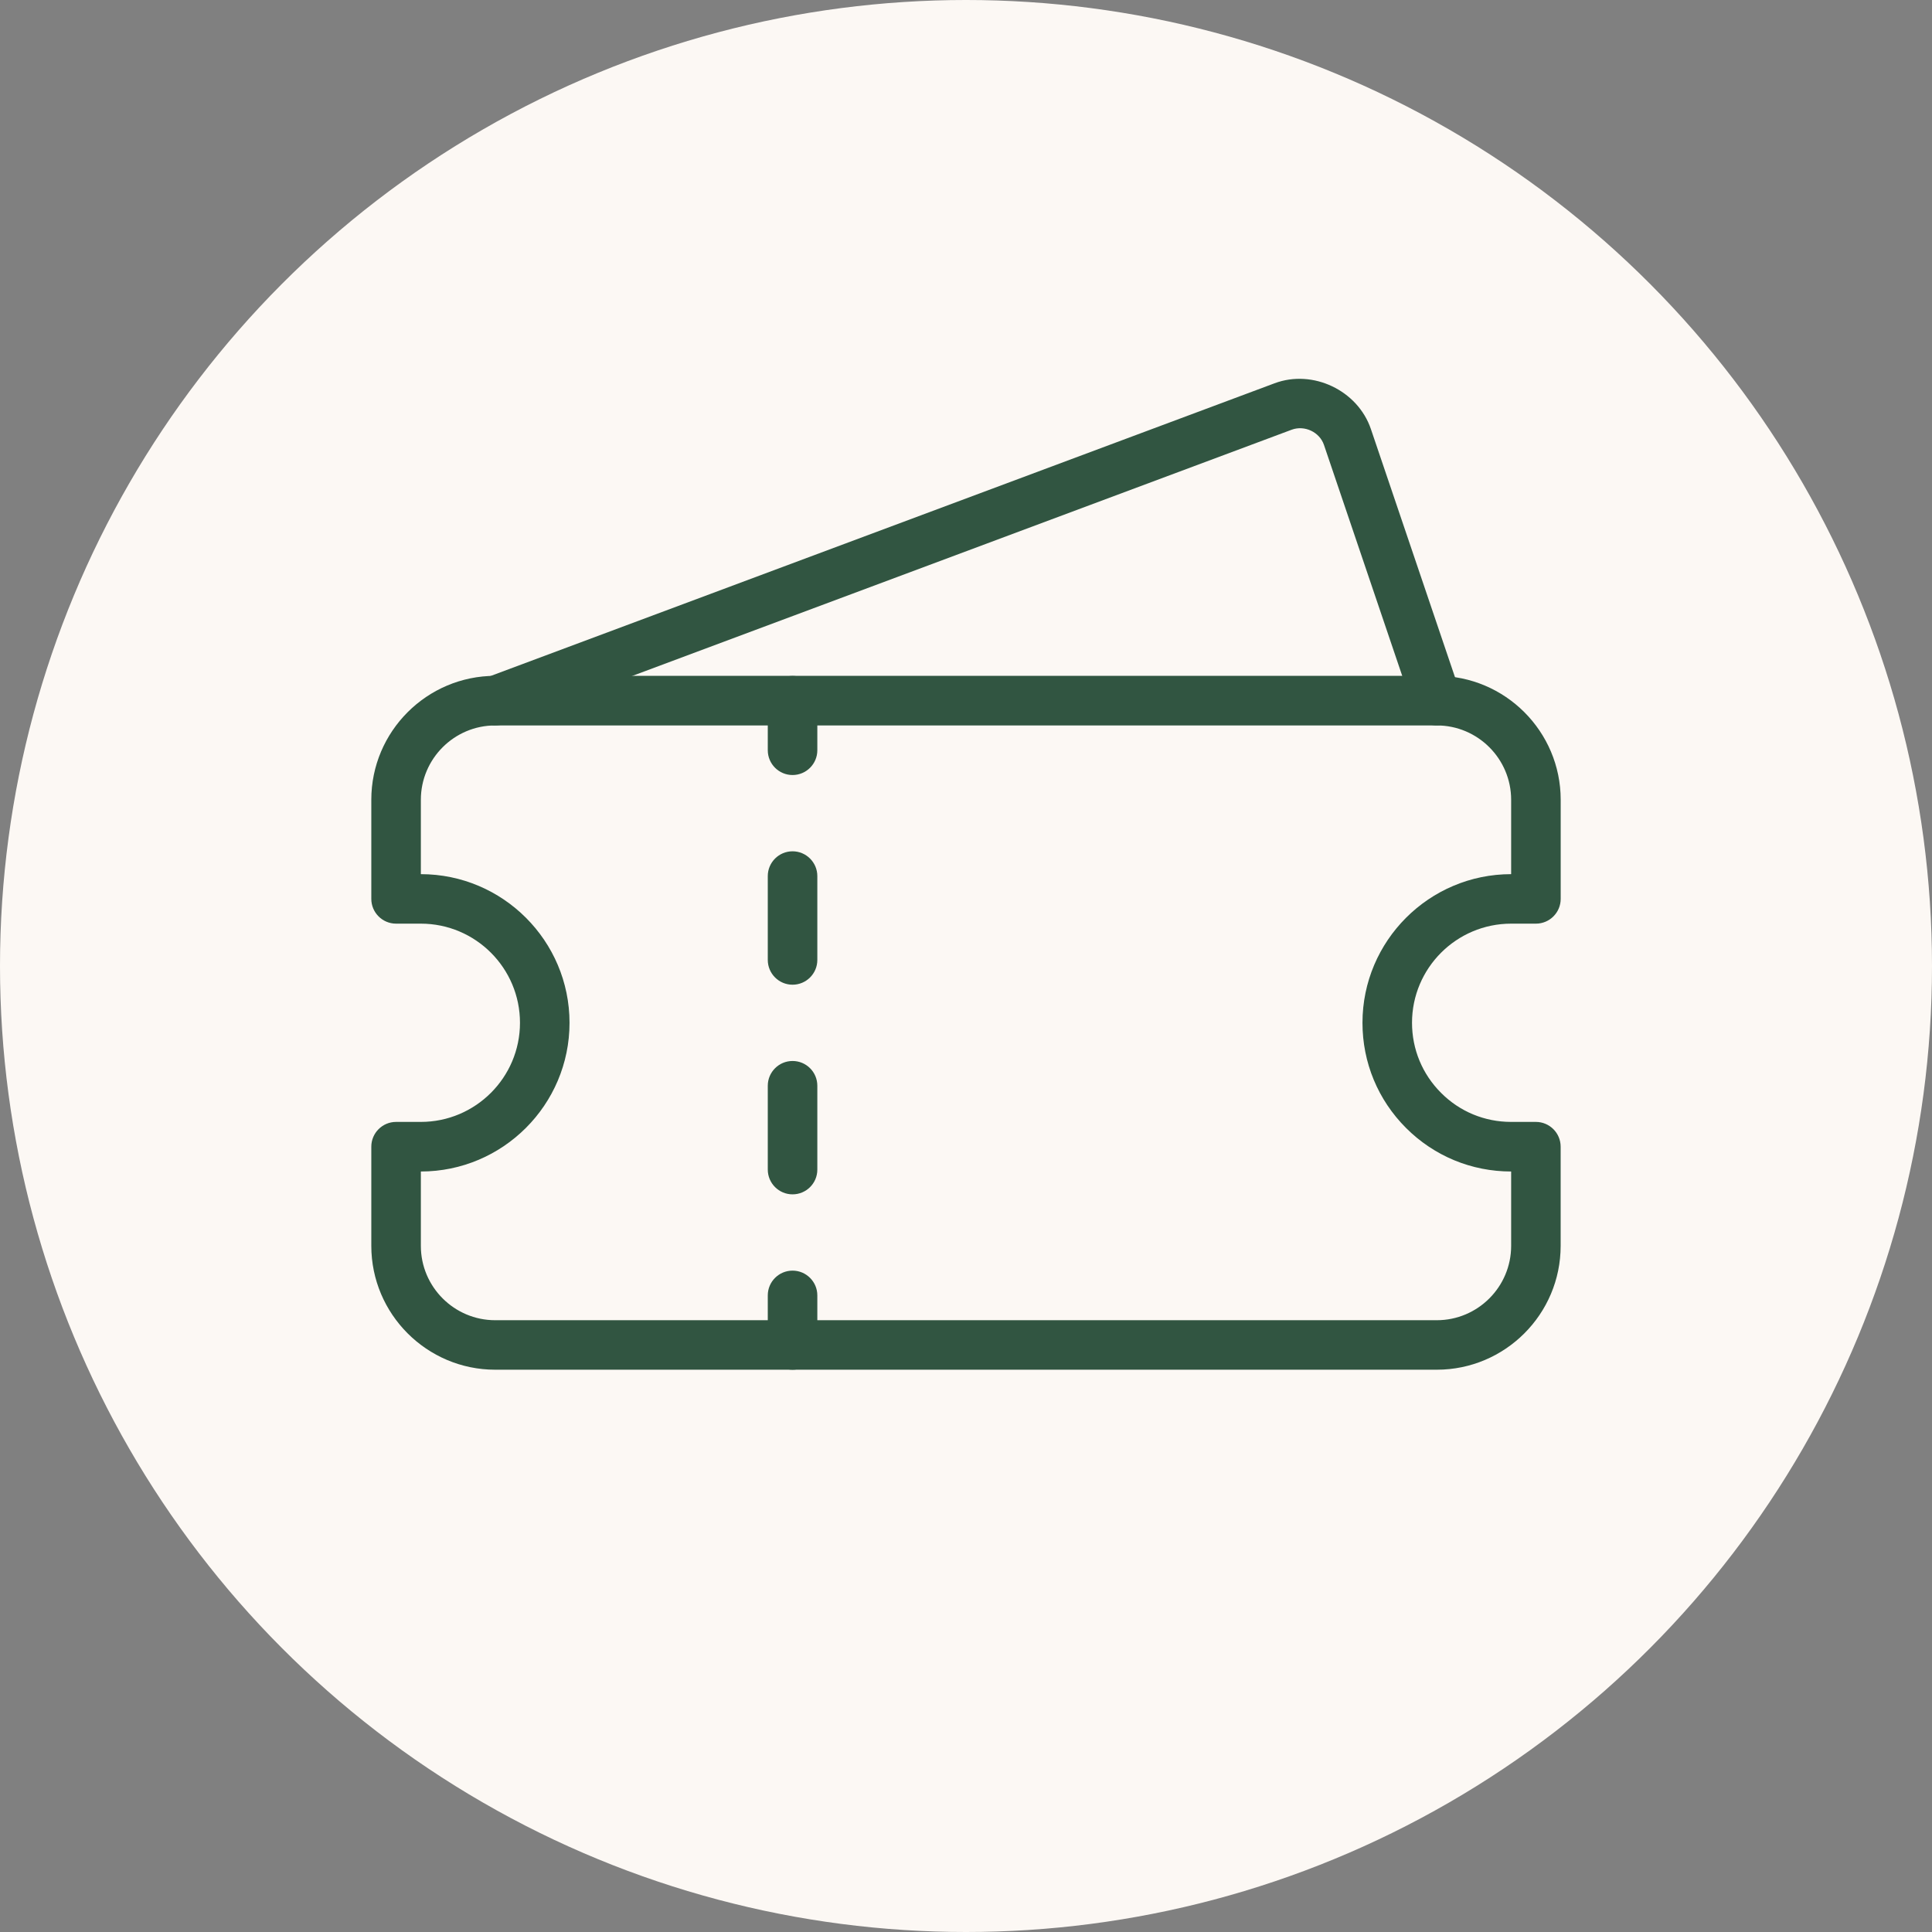
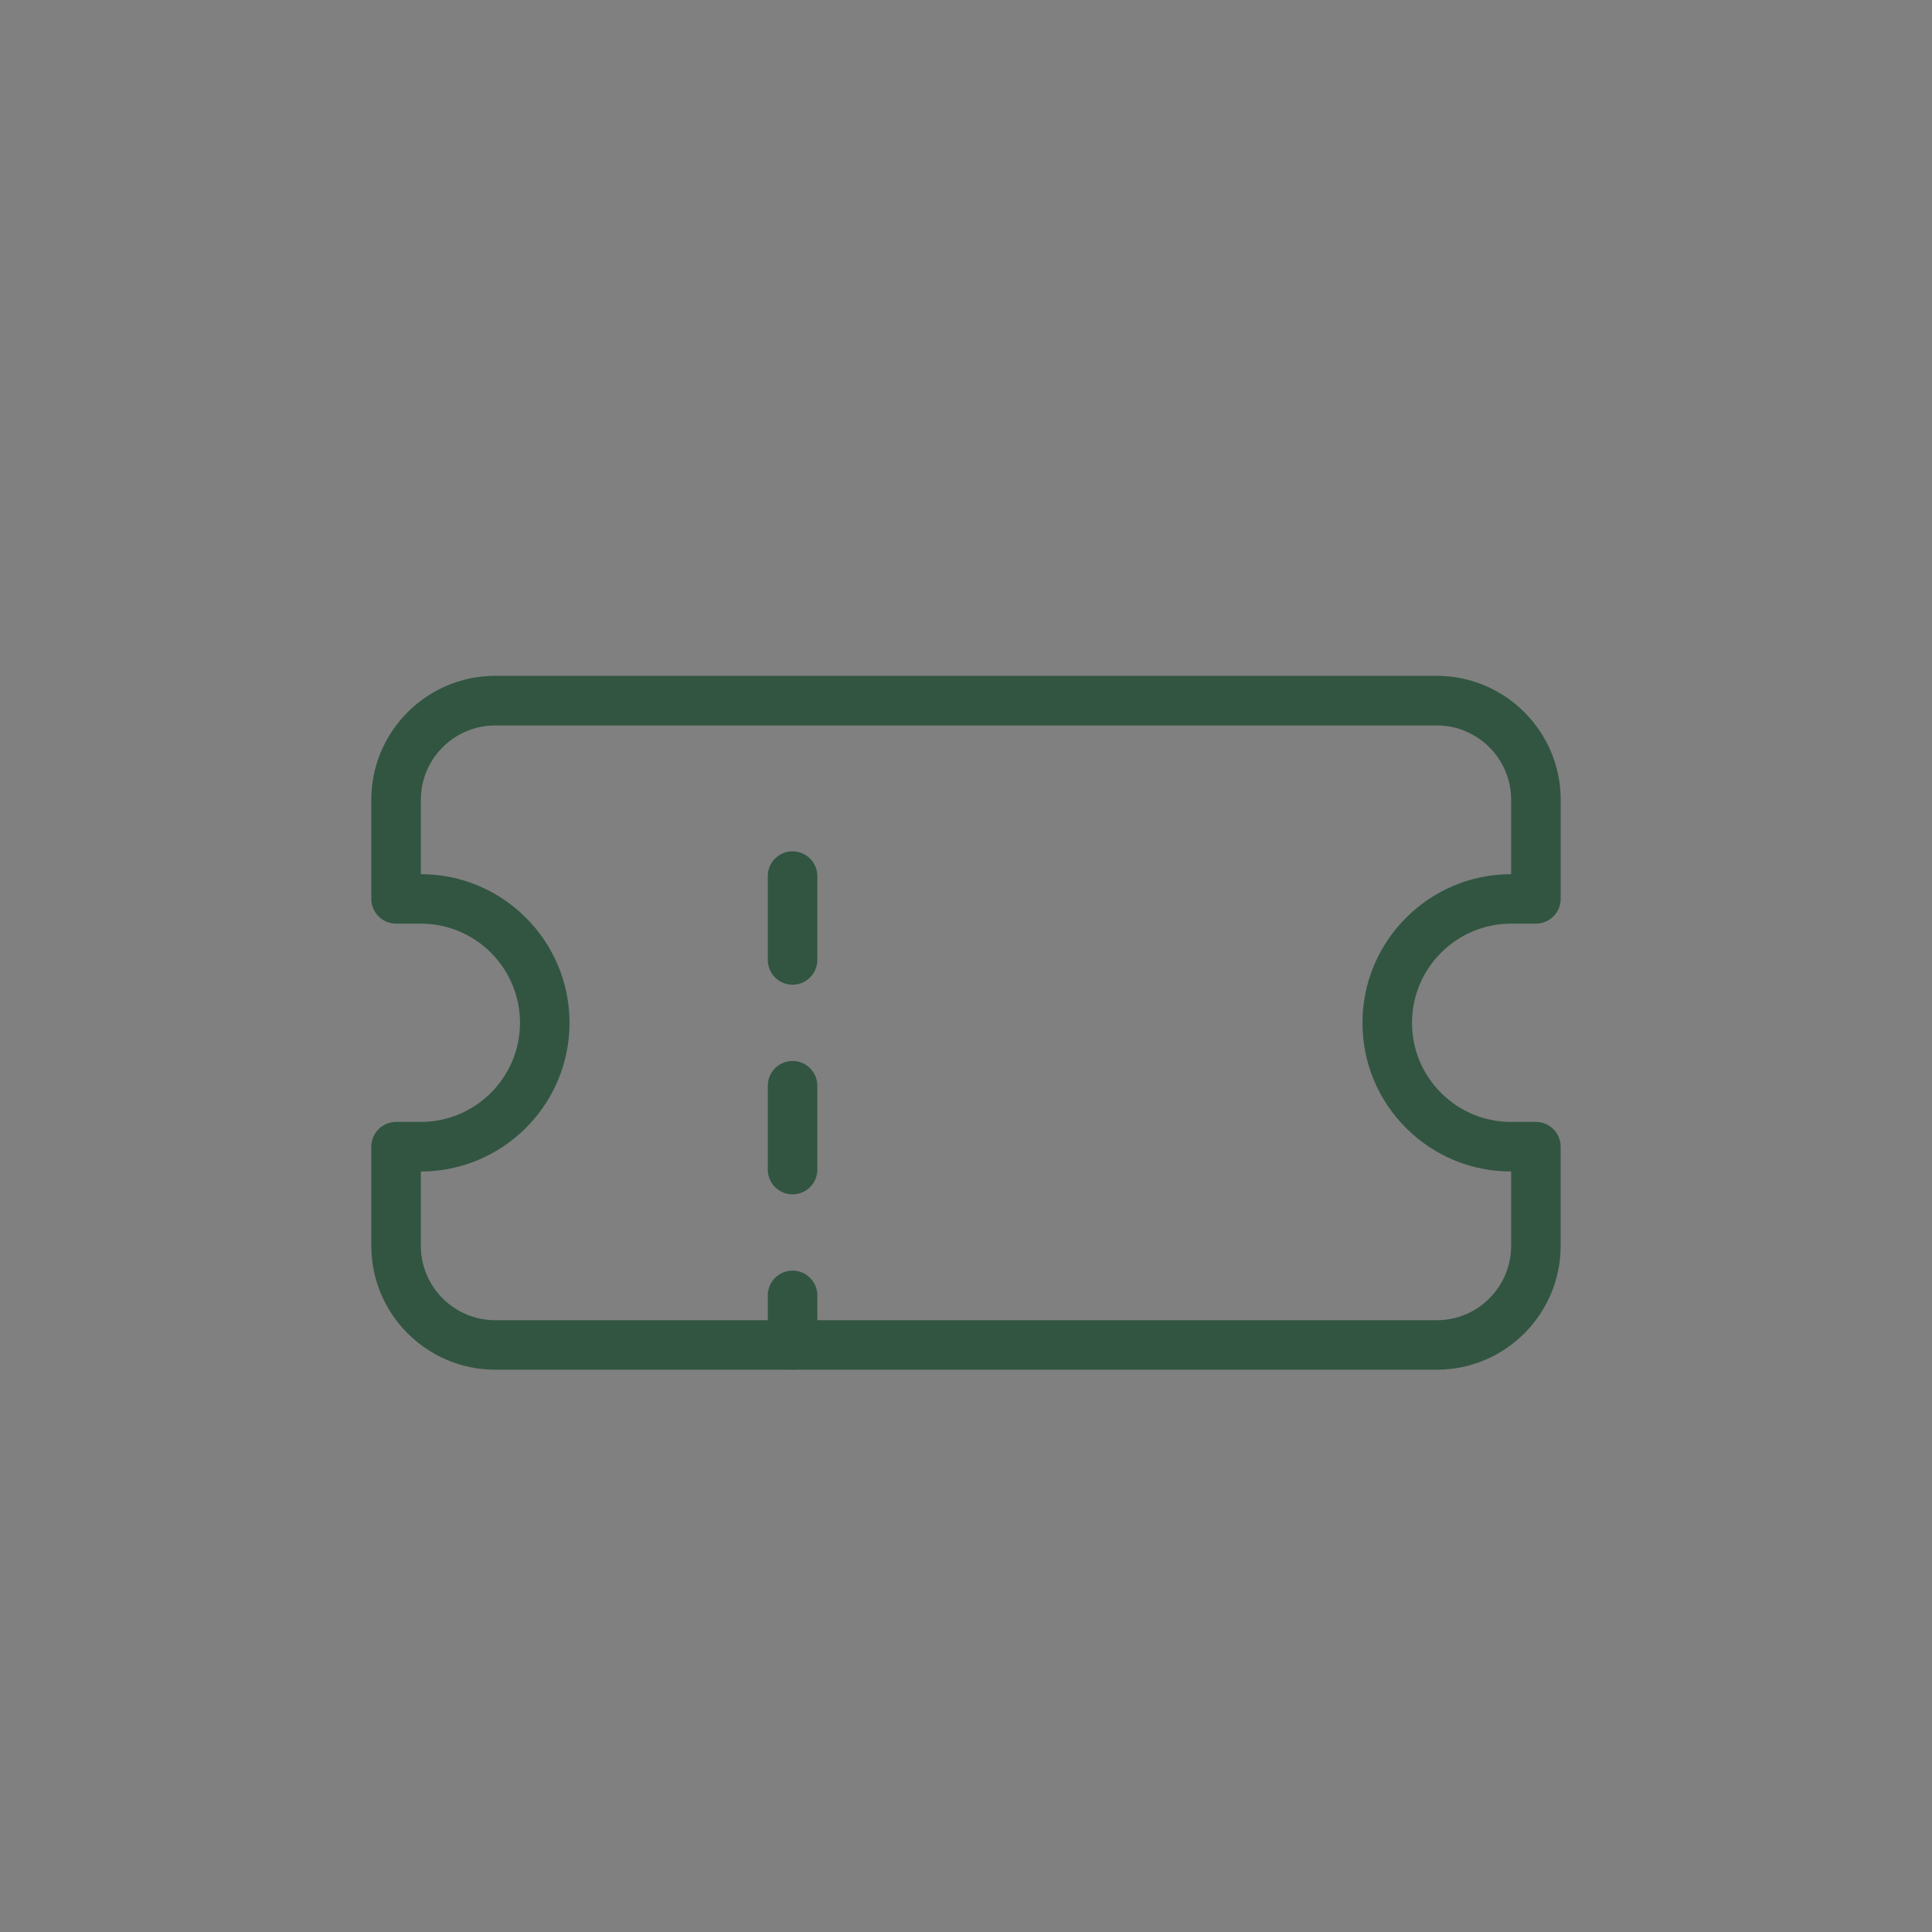
<svg xmlns="http://www.w3.org/2000/svg" id="Layer_2" data-name="Layer 2" viewBox="0 0 443 443">
  <rect x="0" y="0" width="443" height="443" fill="#808080" stroke="none" />
  <defs>
    <style>
      .cls-1 {
        fill: #315541;
      }

      .cls-2 {
        fill: #fcf8f4;
      }
    </style>
  </defs>
  <g id="Capa_1" data-name="Capa 1">
-     <circle class="cls-2" cx="221.5" cy="221.5" r="221.5" />
    <g>
      <path class="cls-1" d="M329.45,314.07H113.55c-15.66,0-28.41-12.75-28.41-28.41v-22.73c0-3.14,2.55-5.68,5.68-5.68h5.68c12.53,0,22.73-10.19,22.73-22.73s-10.19-22.73-22.73-22.73h-5.68c-3.14,0-5.68-2.55-5.68-5.68v-22.73c0-15.66,12.75-28.41,28.41-28.41h215.9c15.66,0,28.41,12.75,28.41,28.41v22.73c0,3.14-2.55,5.68-5.68,5.68h-5.68c-12.53,0-22.73,10.19-22.73,22.73,0,6.07,2.36,11.77,6.66,16.07,4.28,4.3,9.99,6.66,16.06,6.66h5.68c3.14,0,5.68,2.55,5.68,5.68v22.73c.01,15.66-12.74,28.41-28.4,28.41ZM96.5,268.62v17.05c0,9.4,7.65,17.05,17.05,17.05h215.9c9.4,0,17.05-7.65,17.05-17.05v-17.05h-.01c-9.1,0-17.66-3.55-24.09-9.98-6.44-6.44-9.99-15.01-9.99-24.11,0-18.8,15.3-34.09,34.09-34.09v-17.05c0-9.4-7.65-17.05-17.05-17.05H113.55c-9.4,0-17.05,7.65-17.05,17.05v17.05c18.8,0,34.09,15.3,34.09,34.09s-15.3,34.09-34.09,34.09h0Z" />
-       <path class="cls-1" d="M181.73,177.71c-3.14,0-5.68-2.55-5.68-5.68v-11.36c0-3.14,2.55-5.68,5.68-5.68s5.68,2.55,5.68,5.68v11.36c0,3.14-2.55,5.68-5.68,5.68Z" />
      <path class="cls-1" d="M181.73,273.86c-3.14,0-5.68-2.55-5.68-5.68v-19.22c0-3.14,2.55-5.68,5.68-5.68s5.68,2.53,5.68,5.68v19.23c0,3.14-2.55,5.67-5.68,5.67ZM181.73,225.79c-3.14,0-5.68-2.55-5.68-5.68v-19.23c0-3.14,2.55-5.68,5.68-5.68s5.68,2.55,5.68,5.68v19.23c0,3.14-2.55,5.68-5.68,5.68Z" />
-       <path class="cls-1" d="M181.73,314.07c-3.14,0-5.68-2.55-5.68-5.68v-11.36c0-3.14,2.55-5.68,5.68-5.68s5.68,2.55,5.68,5.68v11.36c0,3.14-2.55,5.68-5.68,5.68Z" />
-       <path class="cls-1" d="M113.55,166.35c-2.31,0-4.48-1.41-5.32-3.69-1.1-2.94.39-6.22,3.33-7.31l180.68-67.46c8.78-3.3,19.1,1.64,22.1,10.49l20.49,60.46c1,2.98-.59,6.19-3.56,7.2-2.94,1.01-6.19-.59-7.2-3.56l-20.49-60.46c-1-2.95-4.43-4.57-7.37-3.5l-180.68,67.46c-.65.25-1.32.36-1.98.36Z" />
+       <path class="cls-1" d="M181.73,314.07c-3.14,0-5.68-2.55-5.68-5.68v-11.36c0-3.14,2.55-5.68,5.68-5.68s5.68,2.55,5.68,5.68v11.36c0,3.14-2.55,5.68-5.68,5.68" />
    </g>
  </g>
</svg>